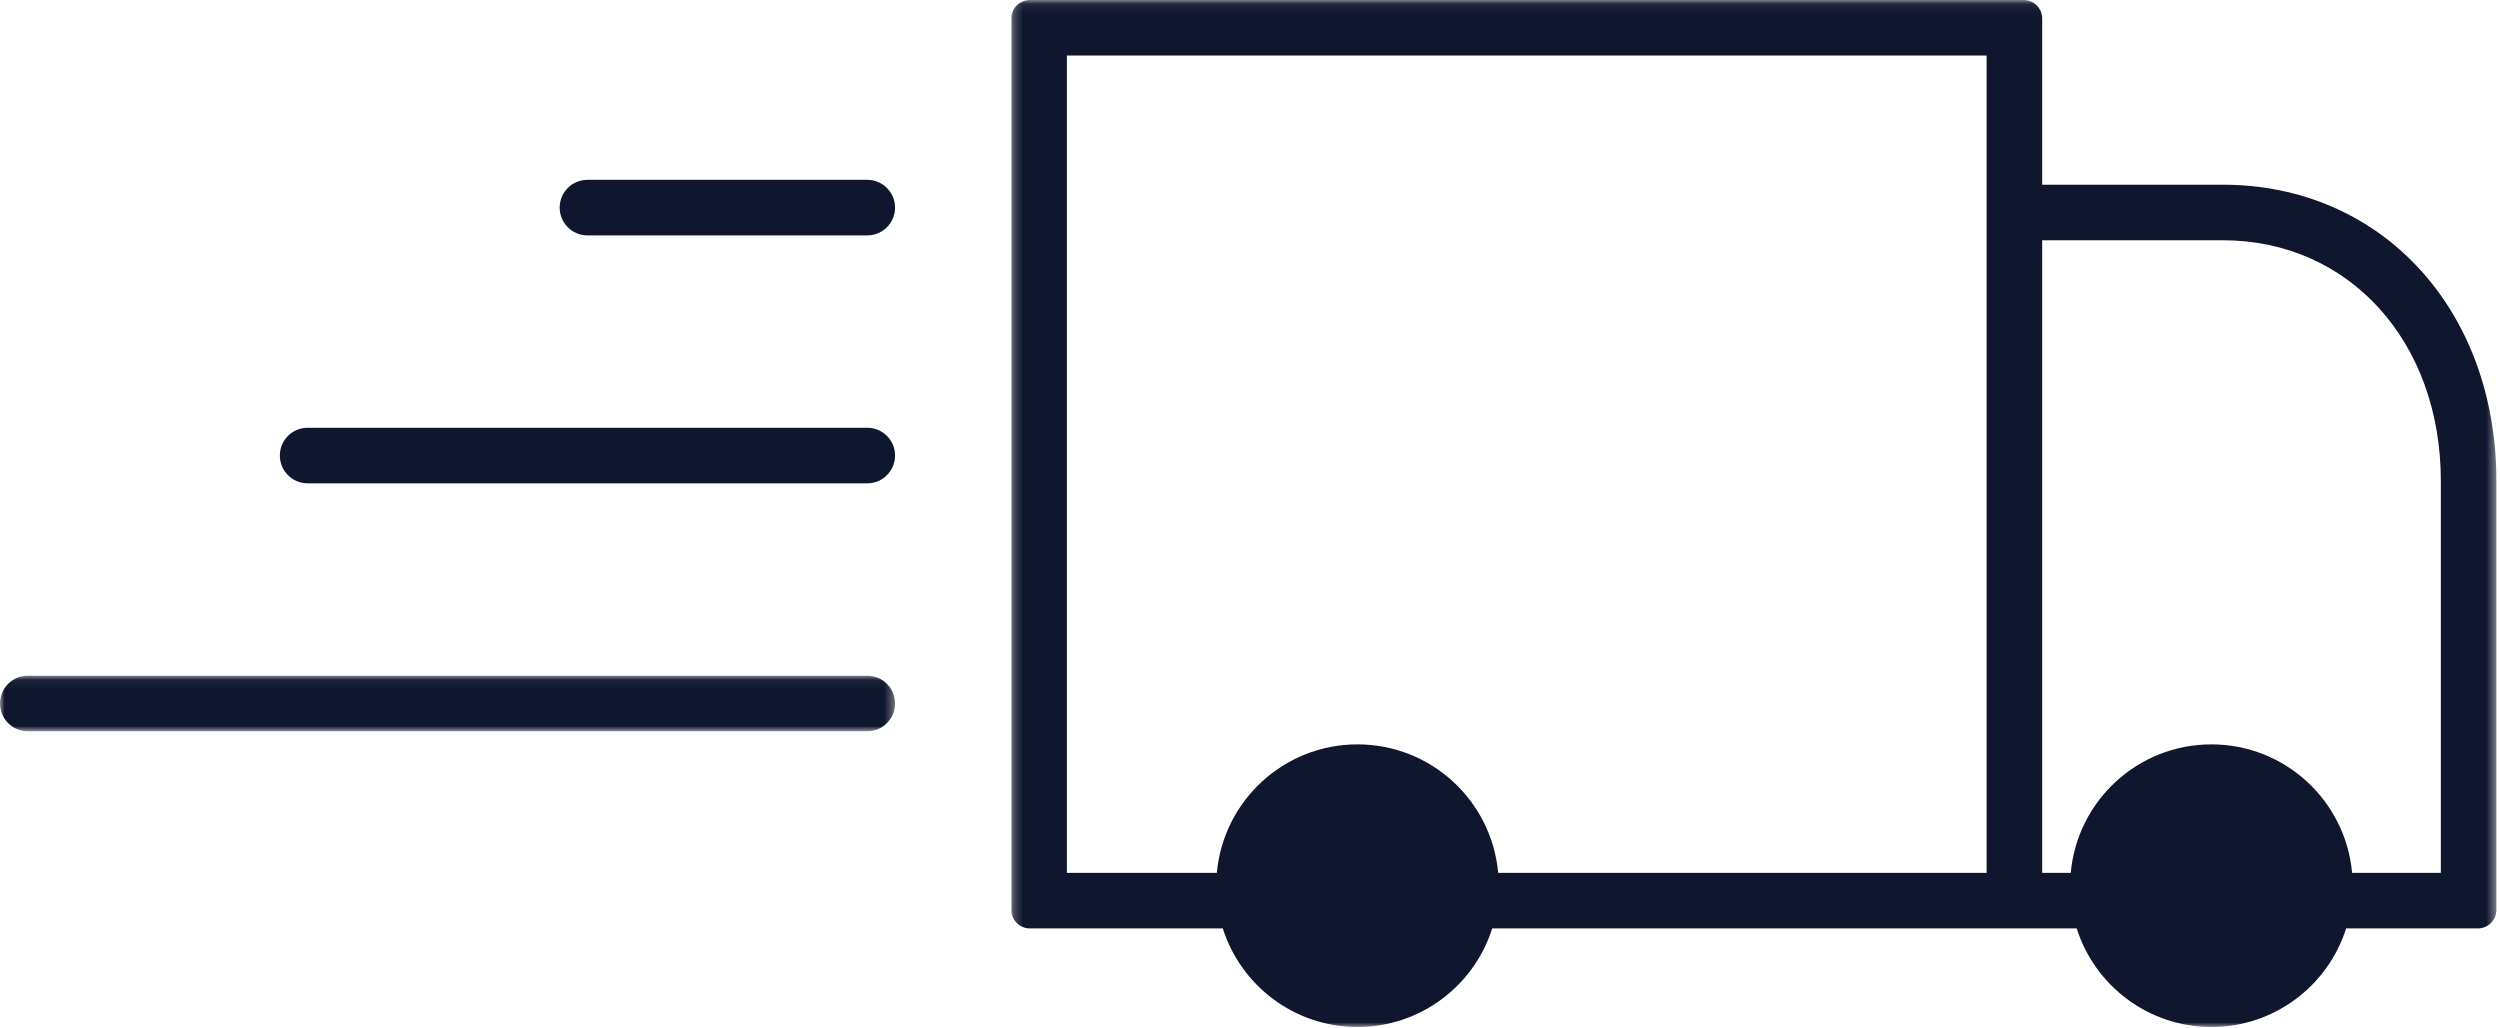
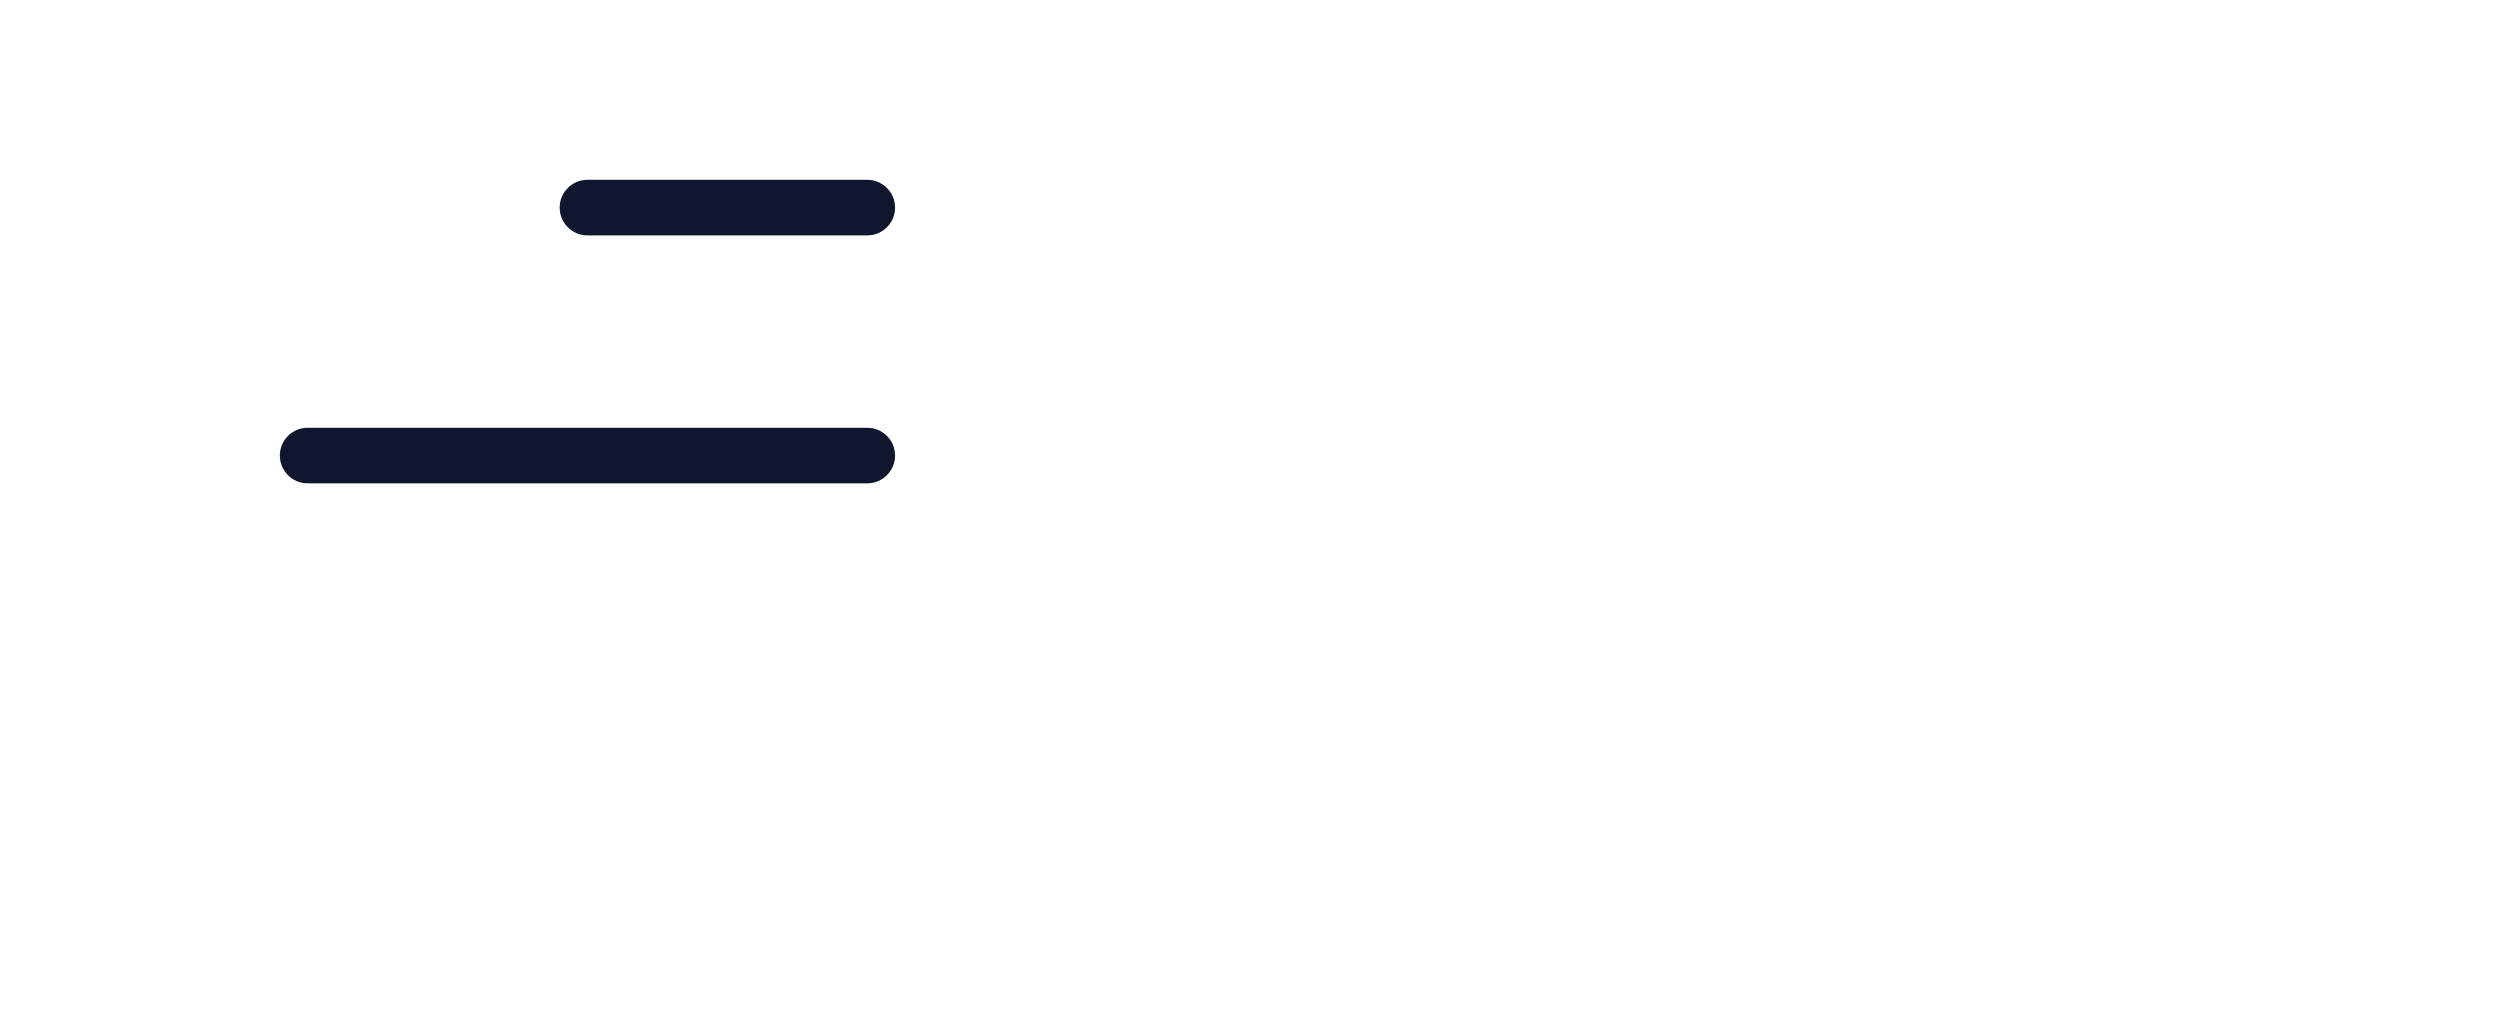
<svg xmlns="http://www.w3.org/2000/svg" xmlns:xlink="http://www.w3.org/1999/xlink" width="270px" height="111px" viewBox="0 0 270 111" version="1.1">
  <title>Group 11</title>
  <desc>Created with Sketch.</desc>
  <defs>
    <polygon id="path-1" points="0.225 0.083 160.611 0.083 160.611 111 0.225 111" />
-     <polygon id="path-3" points="0 0.06 96.666 0.06 96.666 6.06 0 6.06" />
  </defs>
  <g id="New-Customer-Welcome-Page" stroke="none" stroke-width="1" fill="none" fill-rule="evenodd">
    <g id="Group-11" transform="translate(0, -1)">
      <g id="Group-3" transform="translate(109, 0.917)">
        <mask id="mask-2" fill="white">
          <use xlink:href="#path-1" />
        </mask>
        <g id="Clip-2" />
-         <path d="M154.611,94.353 L145.026,94.353 C144.325,86.573 137.796,80.475 129.834,80.475 C121.872,80.475 115.341,86.573 114.641,94.353 L111.555,94.353 L111.555,26.031 L131.055,26.031 C144.704,26.031 154.611,36.965 154.611,52.031 L154.611,94.353 Z M105.555,94.353 L52.804,94.353 C52.104,86.573 45.573,80.475 37.611,80.475 C29.65,80.475 23.119,86.573 22.419,94.353 L6.225,94.353 L6.225,93.282 L6.225,77.143 L6.225,6.082 L105.555,6.082 L105.555,94.353 Z M131.055,20.031 L111.555,20.031 L111.555,2.082 C111.555,0.978 110.659,0.082 109.555,0.082 L2.225,0.082 C1.12,0.082 0.225,0.978 0.225,2.082 L0.225,77.143 L0.225,93.282 L0.225,98.353 C0.225,99.457 1.12,100.353 2.225,100.353 L23.063,100.353 C25.02,106.525 30.792,111 37.611,111 C44.431,111 50.203,106.525 52.16,100.353 L108.555,100.353 L111.555,100.353 L115.285,100.353 C117.242,106.525 123.014,111 129.834,111 C136.653,111 142.425,106.525 144.382,100.353 L158.611,100.353 C159.715,100.353 160.611,99.457 160.611,98.353 L160.611,52.031 C160.611,33.489 148.181,20.031 131.055,20.031 L131.055,20.031 Z" id="Fill-1" fill="#0F162D" mask="url(#mask-2)" />
      </g>
      <path d="M93.666,20.422 L63.444,20.422 C61.788,20.422 60.444,21.765 60.444,23.422 C60.444,25.079 61.788,26.422 63.444,26.422 L93.666,26.422 C95.323,26.422 96.666,25.079 96.666,23.422 C96.666,21.765 95.323,20.422 93.666,20.422" id="Fill-4" fill="#0F162D" />
      <path d="M93.666,47.199 L63.444,47.199 L33.222,47.199 C31.566,47.199 30.223,48.542 30.223,50.199 C30.223,51.856 31.566,53.199 33.222,53.199 L63.444,53.199 L93.666,53.199 C95.323,53.199 96.666,51.856 96.666,50.199 C96.666,48.542 95.323,47.199 93.666,47.199" id="Fill-6" fill="#0F162D" />
      <g id="Group-10" transform="translate(0, 73.917)">
        <mask id="mask-4" fill="white">
          <use xlink:href="#path-3" />
        </mask>
        <g id="Clip-9" />
        <path d="M93.666,0.06 L63.444,0.06 L33.222,0.06 L2.999,0.06 C1.343,0.06 -0.001,1.403 -0.001,3.06 C-0.001,4.717 1.343,6.06 2.999,6.06 L33.222,6.06 L63.444,6.06 L93.666,6.06 C95.323,6.06 96.666,4.717 96.666,3.06 C96.666,1.403 95.323,0.06 93.666,0.06" id="Fill-8" fill="#0F162D" mask="url(#mask-4)" />
      </g>
    </g>
  </g>
</svg>